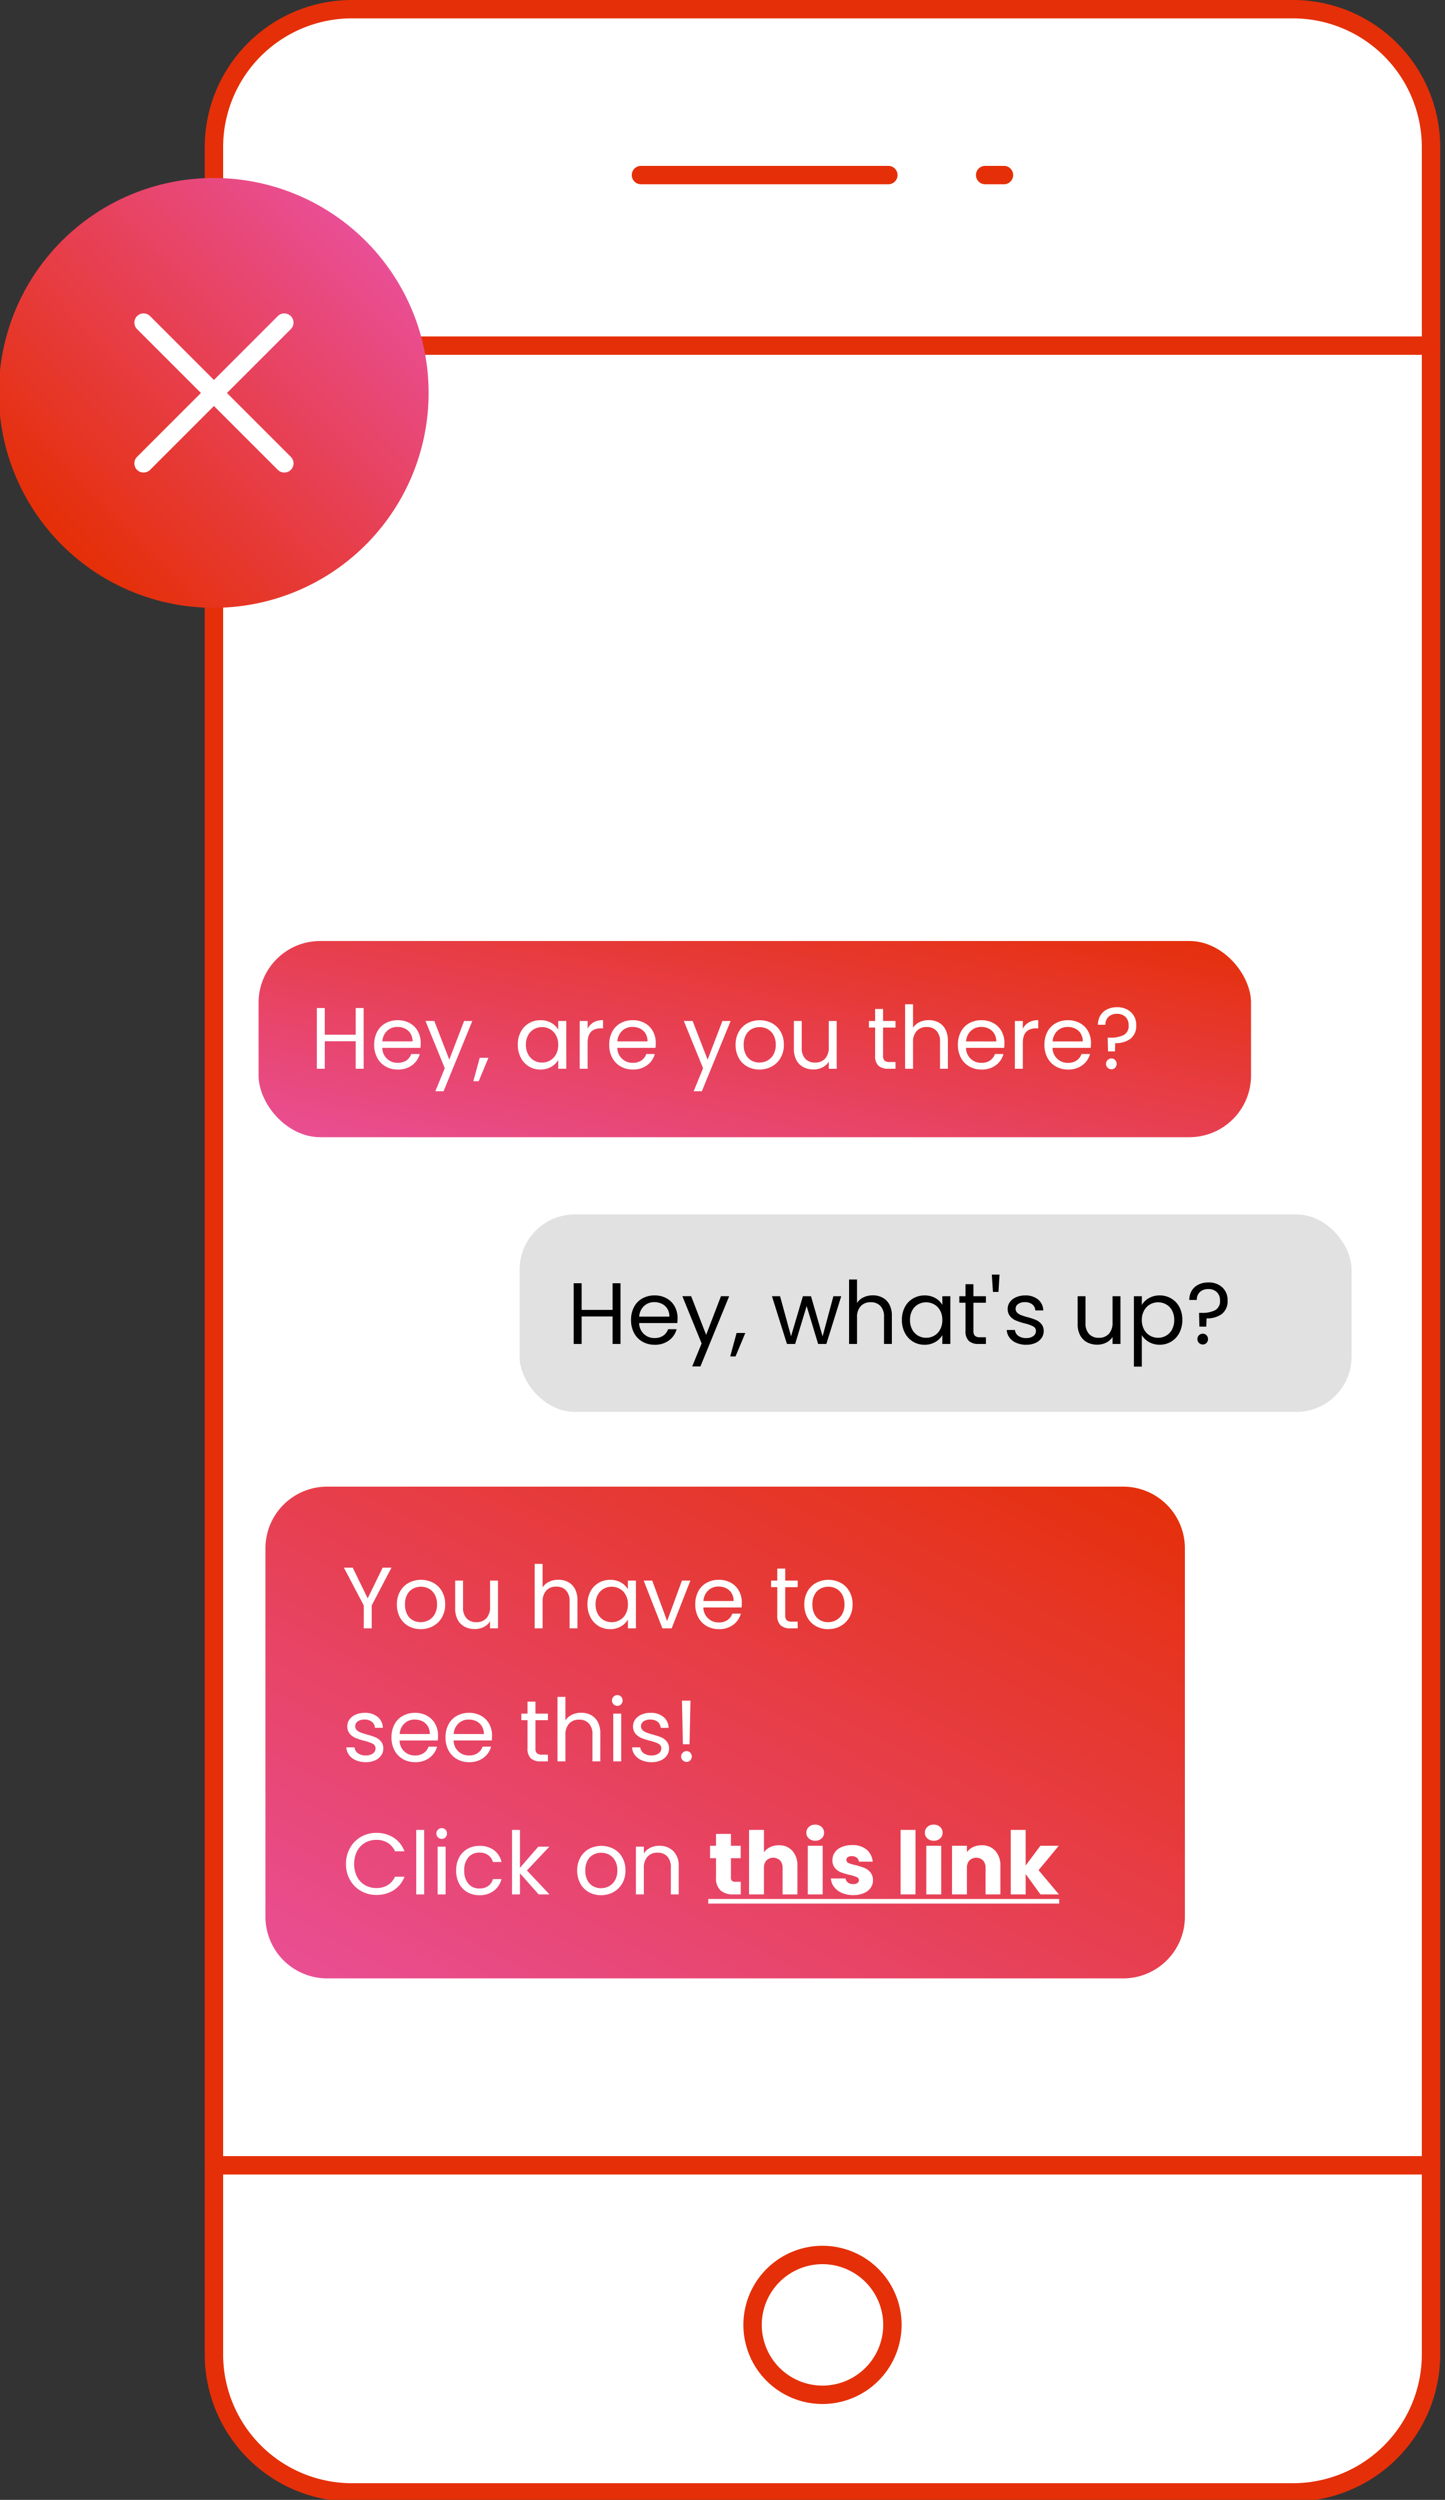
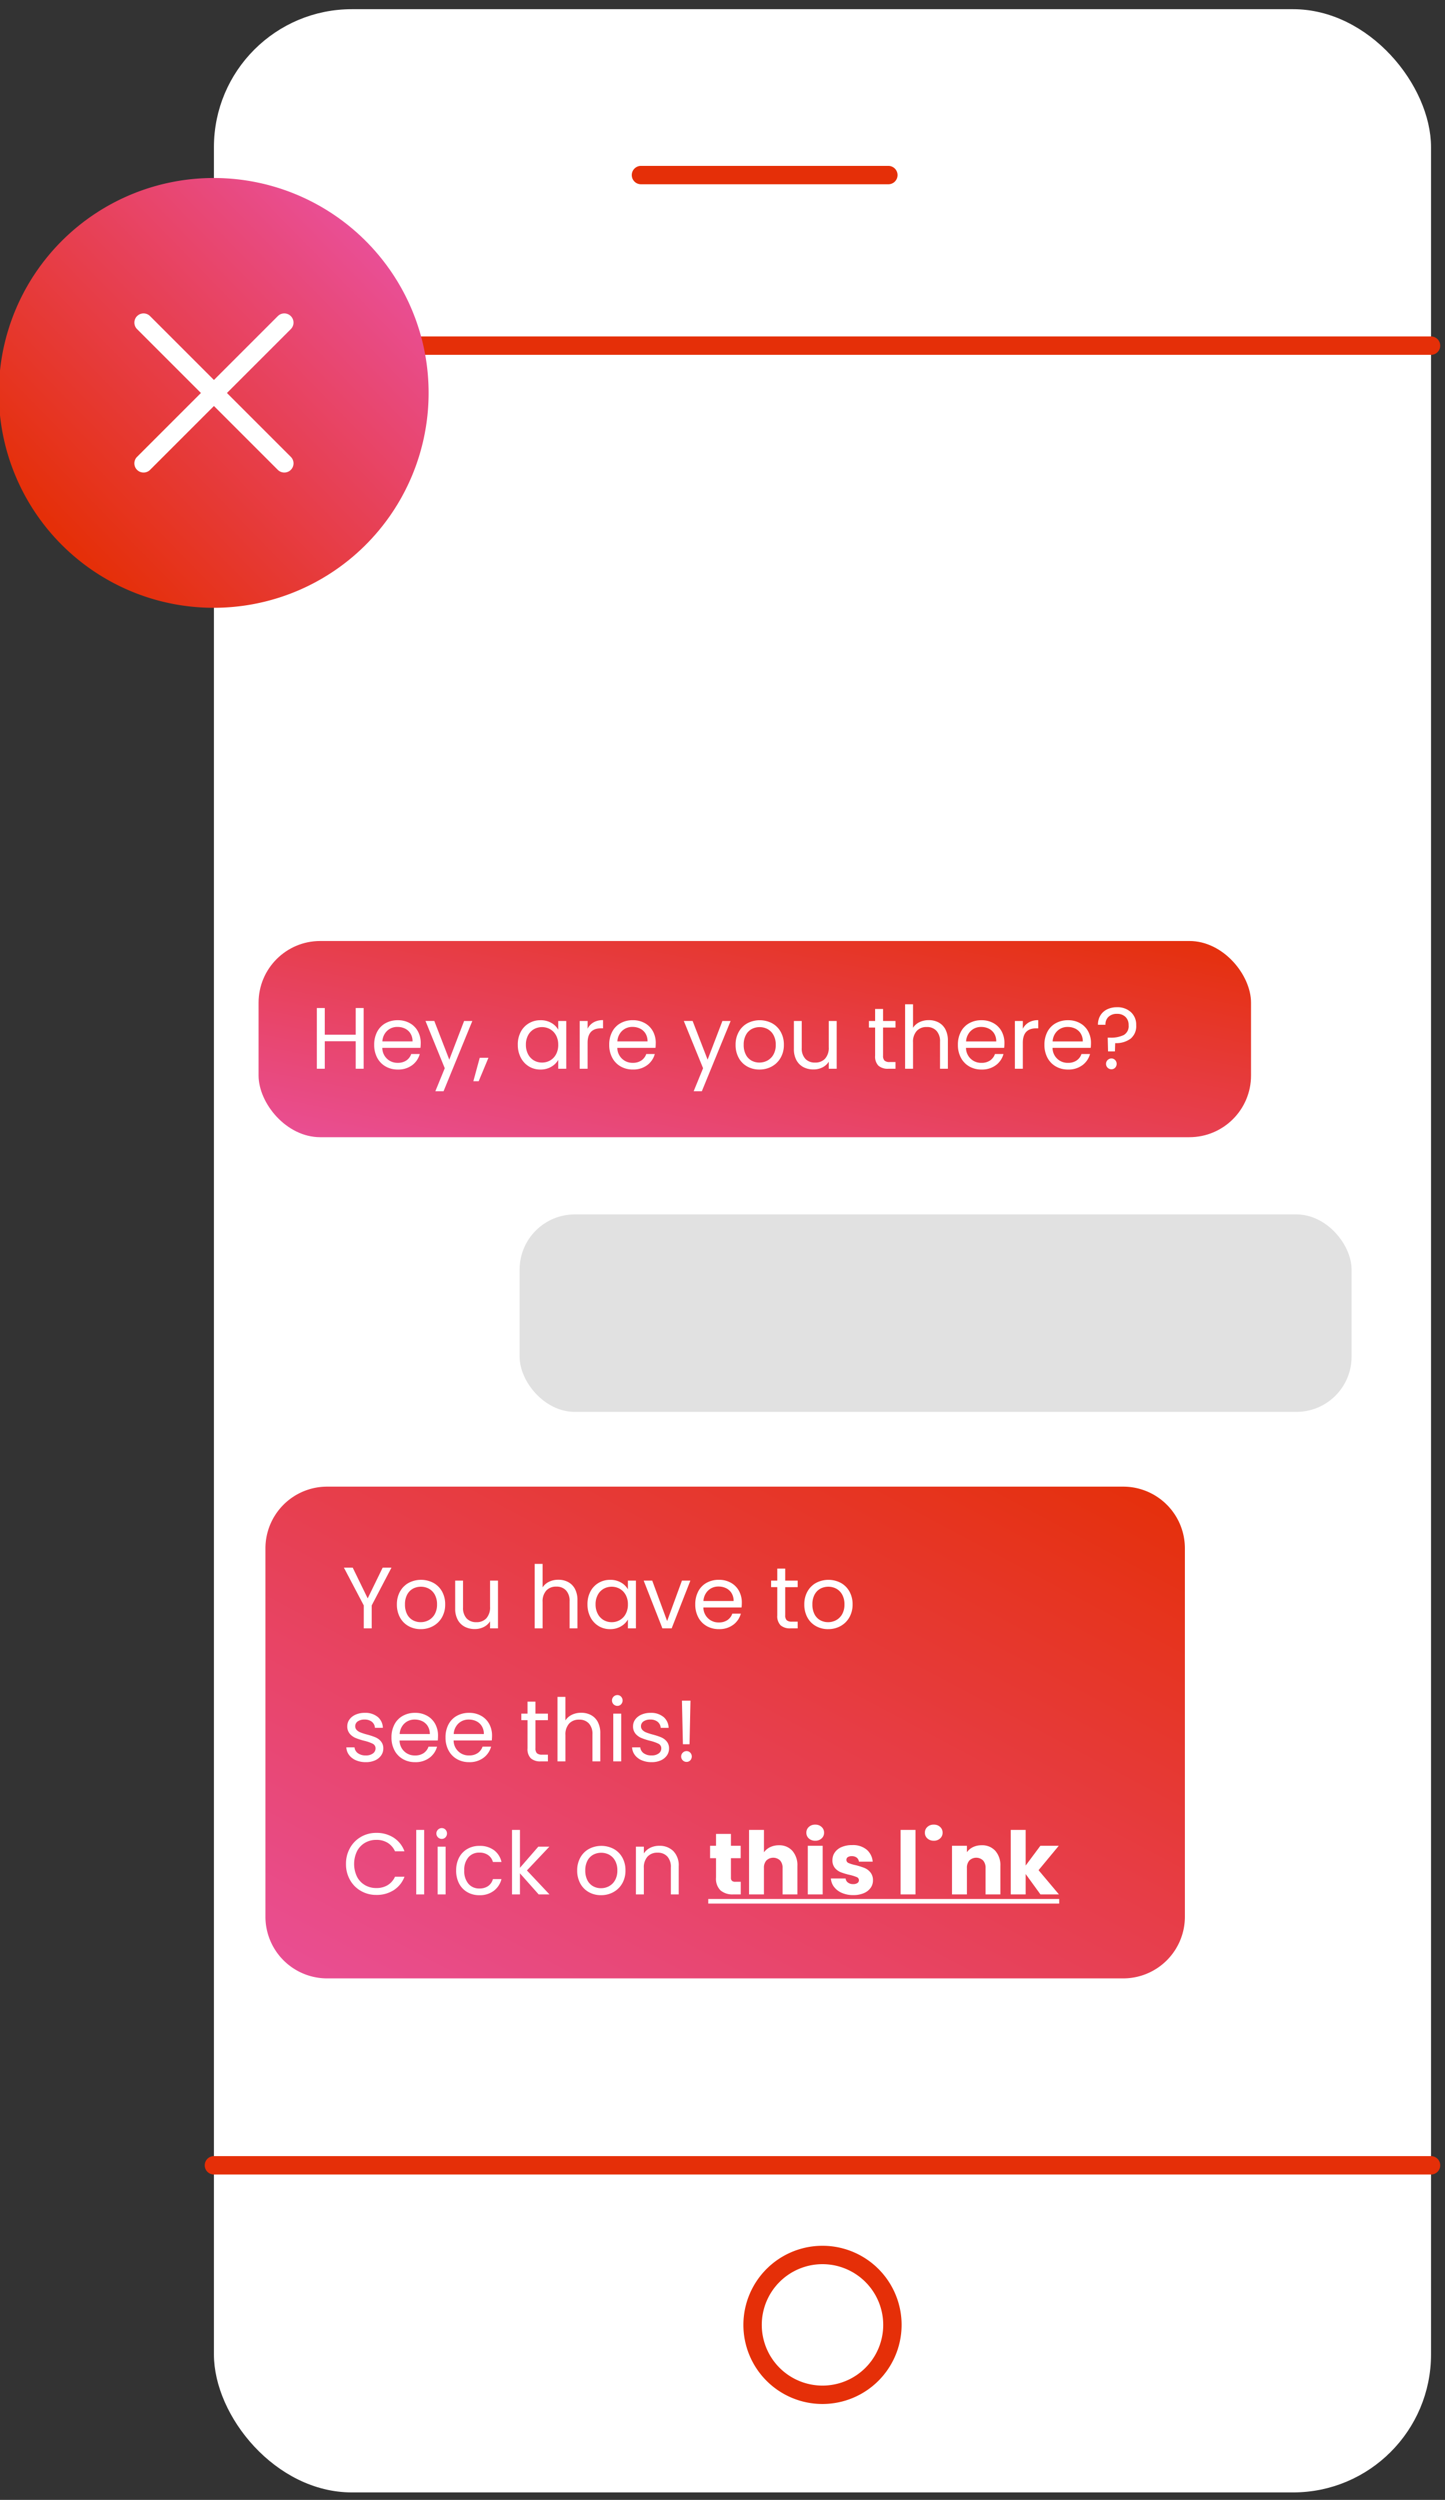
<svg xmlns="http://www.w3.org/2000/svg" xmlns:xlink="http://www.w3.org/1999/xlink" width="315.043" height="545" viewBox="0 0 315.043 545">
  <rect x="0" y="0" width="315.043" height="545" fill="#333333" stroke="none" />
  <defs>
    <linearGradient id="linear-gradient" x1="1" x2="0" y2="1" gradientUnits="objectBoundingBox">
      <stop offset="0" stop-color="#e52f08" />
      <stop offset="1" stop-color="#e94f96" />
    </linearGradient>
    <linearGradient id="linear-gradient-3" x1="0.162" y1="0.151" x2="0.861" y2="0.851" xlink:href="#linear-gradient" />
    <clipPath id="clip-Tab4_1_en">
      <rect width="315.043" height="545" />
    </clipPath>
  </defs>
  <g id="Tab4_1_en" clip-path="url(#clip-Tab4_1_en)">
    <g id="Warstwa_1" data-name="Warstwa 1" transform="translate(-93.095 -1268.426)">
      <g id="Group_7869" data-name="Group 7869">
        <g id="Rectangle_611-2" data-name="Rectangle 611-2">
          <rect id="Rectangle_19" data-name="Rectangle 19" width="265.354" height="541.37" rx="30.076" transform="translate(139.737 1270.429)" fill="#fff" />
-           <path id="Path_1892" data-name="Path 1892" d="M375.014,1813.8h-205.2a32.118,32.118,0,0,1-32.081-32.082V1300.505a32.118,32.118,0,0,1,32.081-32.082h205.2a32.118,32.118,0,0,1,32.081,32.082v481.217A32.118,32.118,0,0,1,375.014,1813.8Zm-205.2-541.37a28.1,28.1,0,0,0-28.071,28.071v481.217a28.1,28.1,0,0,0,28.071,28.071h205.2a28.1,28.1,0,0,0,28.071-28.071V1300.505a28.1,28.1,0,0,0-28.071-28.071Z" fill="#e52f08" />
        </g>
        <g id="Line_123-2" data-name="Line 123-2">
          <path id="Path_1893" data-name="Path 1893" d="M405.09,1345.787H139.737a2.005,2.005,0,0,1,0-4.01H405.09a2.005,2.005,0,0,1,0,4.01Z" fill="#e52f08" />
        </g>
        <g id="Line_124-2" data-name="Line 124-2">
          <path id="Path_1894" data-name="Path 1894" d="M405.09,1742.49H139.737a2.005,2.005,0,0,1,0-4.01H405.09a2.005,2.005,0,1,1,0,4.01Z" fill="#e52f08" />
        </g>
        <g id="Group_6548-2" data-name="Group 6548-2">
          <g id="Line_125-2" data-name="Line 125-2">
            <path id="Path_1895" data-name="Path 1895" d="M286.775,1308.6H232.843a2.005,2.005,0,1,1,0-4.01h53.932a2.005,2.005,0,0,1,0,4.01Z" fill="#e52f08" />
          </g>
          <g id="Line_126-2" data-name="Line 126-2">
-             <path id="Path_1896" data-name="Path 1896" d="M311.982,1308.6h-4.1a2.005,2.005,0,1,1,0-4.01h4.1a2.005,2.005,0,0,1,0,4.01Z" fill="#e52f08" />
-           </g>
+             </g>
        </g>
        <g id="Ellipse_2103-2" data-name="Ellipse 2103-2">
          <path id="Path_1897" data-name="Path 1897" d="M272.418,1792.521a17.247,17.247,0,1,1,17.248-17.247A17.266,17.266,0,0,1,272.418,1792.521Zm0-30.485a13.237,13.237,0,1,0,13.238,13.238A13.253,13.253,0,0,0,272.418,1762.036Z" fill="#e52f08" />
        </g>
        <g id="Group_7738" data-name="Group 7738">
          <rect id="Rectangle_915" data-name="Rectangle 915" width="216.378" height="42.776" rx="13.45" transform="translate(149.471 1473.572)" fill="url(#linear-gradient)" />
          <path id="Path_4402" data-name="Path 4402" d="M11.666,6.757V20H9.937V14H3.192v6H1.463V6.757H3.192v5.814H9.937V6.757Zm12.445,7.638a10.175,10.175,0,0,1-.057,1.045H15.732a3.273,3.273,0,0,0,3.382,3.268,3.2,3.2,0,0,0,1.872-.523,2.766,2.766,0,0,0,1.055-1.4H23.9A4.476,4.476,0,0,1,22.23,19.23a5.046,5.046,0,0,1-3.116.941,5.263,5.263,0,0,1-2.651-.665,4.707,4.707,0,0,1-1.833-1.891,5.863,5.863,0,0,1-.665-2.84,5.947,5.947,0,0,1,.646-2.831,4.535,4.535,0,0,1,1.814-1.872,5.4,5.4,0,0,1,2.689-.656,5.225,5.225,0,0,1,2.622.646,4.473,4.473,0,0,1,1.757,1.776A5.243,5.243,0,0,1,24.111,14.395Zm-1.786-.361a3.189,3.189,0,0,0-.437-1.7A2.842,2.842,0,0,0,20.7,11.25a3.7,3.7,0,0,0-1.663-.371,3.2,3.2,0,0,0-2.233.836,3.406,3.406,0,0,0-1.055,2.318ZM35.359,9.588,29.089,24.9H27.3l2.052-5.016-4.2-10.3h1.919l3.268,8.436,3.23-8.436Zm3.515,8.018-2.128,5.111H35.587l1.387-5.111Zm6.4-2.85a5.848,5.848,0,0,1,.646-2.8A4.687,4.687,0,0,1,47.7,10.082a4.873,4.873,0,0,1,2.517-.665,4.62,4.62,0,0,1,2.375.589,3.925,3.925,0,0,1,1.5,1.482v-1.9h1.748V20H54.093V18.062a4.073,4.073,0,0,1-1.529,1.51,4.575,4.575,0,0,1-2.366.6,4.72,4.72,0,0,1-2.508-.684,4.8,4.8,0,0,1-1.767-1.919A5.976,5.976,0,0,1,45.277,14.756Zm8.816.019a4.233,4.233,0,0,0-.475-2.052,3.354,3.354,0,0,0-1.283-1.34,3.637,3.637,0,0,0-3.543-.009,3.308,3.308,0,0,0-1.273,1.33,4.233,4.233,0,0,0-.475,2.052,4.331,4.331,0,0,0,.475,2.081,3.36,3.36,0,0,0,1.273,1.349,3.443,3.443,0,0,0,1.767.465,3.494,3.494,0,0,0,1.777-.465,3.34,3.34,0,0,0,1.283-1.349A4.289,4.289,0,0,0,54.093,14.775Zm6.4-3.5a3.317,3.317,0,0,1,1.3-1.387A4.023,4.023,0,0,1,63.859,9.4v1.786H63.4q-2.907,0-2.907,3.154V20H58.767V9.588H60.5Zm14.858,3.116A10.175,10.175,0,0,1,75.3,15.44H66.975a3.273,3.273,0,0,0,3.382,3.268,3.2,3.2,0,0,0,1.871-.523,2.766,2.766,0,0,0,1.054-1.4h1.862a4.476,4.476,0,0,1-1.672,2.441,5.046,5.046,0,0,1-3.116.941,5.263,5.263,0,0,1-2.651-.665,4.707,4.707,0,0,1-1.833-1.891,5.863,5.863,0,0,1-.665-2.84,5.947,5.947,0,0,1,.646-2.831,4.535,4.535,0,0,1,1.815-1.872,5.4,5.4,0,0,1,2.688-.656,5.225,5.225,0,0,1,2.622.646,4.473,4.473,0,0,1,1.757,1.776A5.243,5.243,0,0,1,75.354,14.395Zm-1.786-.361a3.189,3.189,0,0,0-.437-1.7,2.842,2.842,0,0,0-1.187-1.083,3.7,3.7,0,0,0-1.662-.371,3.2,3.2,0,0,0-2.232.836,3.406,3.406,0,0,0-1.055,2.318ZM91.675,9.588,85.4,24.9H83.619l2.052-5.016-4.2-10.3h1.919l3.268,8.436,3.23-8.436Zm6.27,10.583a5.331,5.331,0,0,1-2.65-.665,4.734,4.734,0,0,1-1.862-1.891,5.8,5.8,0,0,1-.674-2.84,5.629,5.629,0,0,1,.693-2.821,4.779,4.779,0,0,1,1.891-1.881,5.8,5.8,0,0,1,5.358,0,4.8,4.8,0,0,1,1.89,1.872,5.615,5.615,0,0,1,.694,2.831,5.548,5.548,0,0,1-.713,2.84,4.938,4.938,0,0,1-1.928,1.891A5.53,5.53,0,0,1,97.945,20.171Zm0-1.52a3.651,3.651,0,0,0,1.748-.437,3.325,3.325,0,0,0,1.321-1.311,4.2,4.2,0,0,0,.5-2.128,4.264,4.264,0,0,0-.494-2.128,3.235,3.235,0,0,0-1.292-1.3,3.729,3.729,0,0,0-3.467,0A3.134,3.134,0,0,0,95,12.647a4.4,4.4,0,0,0-.475,2.128,4.522,4.522,0,0,0,.465,2.147,3.094,3.094,0,0,0,1.244,1.3A3.5,3.5,0,0,0,97.945,18.651ZM114.8,9.588V20h-1.729V18.461a3.366,3.366,0,0,1-1.378,1.244,4.255,4.255,0,0,1-1.948.447,4.668,4.668,0,0,1-2.185-.5,3.66,3.66,0,0,1-1.53-1.51,4.973,4.973,0,0,1-.561-2.451v-6.1h1.71v5.871a3.319,3.319,0,0,0,.779,2.365,2.783,2.783,0,0,0,2.128.826,2.843,2.843,0,0,0,2.185-.855,3.52,3.52,0,0,0,.8-2.489V9.588Zm10.108,1.425V17.15a1.46,1.46,0,0,0,.323,1.073,1.592,1.592,0,0,0,1.121.314h1.273V20h-1.558a3.1,3.1,0,0,1-2.166-.665,2.854,2.854,0,0,1-.722-2.185V11.013h-1.349V9.588h1.349V6.966h1.729V9.588h2.717v1.425ZM134.881,9.4a4.473,4.473,0,0,1,2.128.5,3.576,3.576,0,0,1,1.492,1.511,5.116,5.116,0,0,1,.542,2.451V20h-1.71V14.11a3.348,3.348,0,0,0-.779-2.385,2.783,2.783,0,0,0-2.128-.826,2.85,2.85,0,0,0-2.176.855,3.493,3.493,0,0,0-.807,2.489V20h-1.729V5.94h1.729v5.13a3.406,3.406,0,0,1,1.415-1.235A4.583,4.583,0,0,1,134.881,9.4Zm16.492,5a10.177,10.177,0,0,1-.057,1.045h-8.322a3.273,3.273,0,0,0,3.382,3.268,3.2,3.2,0,0,0,1.871-.523,2.766,2.766,0,0,0,1.055-1.4h1.862a4.476,4.476,0,0,1-1.672,2.441,5.046,5.046,0,0,1-3.116.941,5.263,5.263,0,0,1-2.65-.665,4.707,4.707,0,0,1-1.834-1.891,5.863,5.863,0,0,1-.665-2.84,5.947,5.947,0,0,1,.646-2.831,4.535,4.535,0,0,1,1.814-1.872,5.4,5.4,0,0,1,2.689-.656,5.225,5.225,0,0,1,2.622.646,4.473,4.473,0,0,1,1.758,1.776A5.243,5.243,0,0,1,151.373,14.395Zm-1.786-.361a3.189,3.189,0,0,0-.437-1.7,2.842,2.842,0,0,0-1.187-1.083,3.7,3.7,0,0,0-1.663-.371,3.2,3.2,0,0,0-2.232.836,3.406,3.406,0,0,0-1.055,2.318Zm5.795-2.755a3.317,3.317,0,0,1,1.3-1.387,4.023,4.023,0,0,1,2.061-.494v1.786h-.456q-2.907,0-2.907,3.154V20h-1.729V9.588h1.729Zm14.858,3.116a10.177,10.177,0,0,1-.057,1.045h-8.322a3.273,3.273,0,0,0,3.382,3.268,3.2,3.2,0,0,0,1.871-.523,2.766,2.766,0,0,0,1.055-1.4h1.862a4.476,4.476,0,0,1-1.672,2.441,5.046,5.046,0,0,1-3.116.941,5.263,5.263,0,0,1-2.65-.665,4.707,4.707,0,0,1-1.834-1.891,5.863,5.863,0,0,1-.665-2.84,5.947,5.947,0,0,1,.646-2.831,4.535,4.535,0,0,1,1.814-1.872,5.4,5.4,0,0,1,2.689-.656,5.225,5.225,0,0,1,2.622.646,4.473,4.473,0,0,1,1.758,1.776A5.243,5.243,0,0,1,170.24,14.395Zm-1.786-.361a3.189,3.189,0,0,0-.437-1.7,2.842,2.842,0,0,0-1.187-1.083,3.7,3.7,0,0,0-1.663-.371,3.2,3.2,0,0,0-2.232.836,3.406,3.406,0,0,0-1.055,2.318ZM175.9,6.586a4.319,4.319,0,0,1,3.04,1.064A3.681,3.681,0,0,1,180.1,10.5a3.508,3.508,0,0,1-1.235,2.955,5.314,5.314,0,0,1-3.344.959l-.057,1.805h-1.5l-.076-3h.551a6.3,6.3,0,0,0,2.945-.57,2.211,2.211,0,0,0,1.064-2.147,2.4,2.4,0,0,0-.684-1.805,2.531,2.531,0,0,0-1.843-.665,2.591,2.591,0,0,0-1.852.637,2.275,2.275,0,0,0-.674,1.739H171.76a3.853,3.853,0,0,1,.513-2,3.462,3.462,0,0,1,1.453-1.34A4.763,4.763,0,0,1,175.9,6.586Zm-1.2,13.528a1.178,1.178,0,1,1,0-2.356,1.084,1.084,0,0,1,.808.342,1.217,1.217,0,0,1,0,1.672A1.084,1.084,0,0,1,174.705,20.114Z" transform="translate(160.712 1481.426)" fill="#fff" />
        </g>
        <g id="Group_7740" data-name="Group 7740" transform="translate(0 -1.792)">
          <g id="Rectangle_916" data-name="Rectangle 916" transform="translate(206.382 1534.972)">
            <rect id="Rectangle_21" data-name="Rectangle 21" width="181.388" height="43.051" rx="12.03" fill="#e1e1e1" />
          </g>
-           <path id="Path_4401" data-name="Path 4401" d="M11.666,6.757V20H9.937V14H3.192v6H1.463V6.757H3.192v5.814H9.937V6.757Zm12.445,7.638a10.175,10.175,0,0,1-.057,1.045H15.732a3.273,3.273,0,0,0,3.382,3.268,3.2,3.2,0,0,0,1.872-.523,2.766,2.766,0,0,0,1.055-1.4H23.9A4.476,4.476,0,0,1,22.23,19.23a5.046,5.046,0,0,1-3.116.941,5.263,5.263,0,0,1-2.651-.665,4.707,4.707,0,0,1-1.833-1.891,5.863,5.863,0,0,1-.665-2.84,5.947,5.947,0,0,1,.646-2.831,4.535,4.535,0,0,1,1.814-1.872,5.4,5.4,0,0,1,2.689-.656,5.225,5.225,0,0,1,2.622.646,4.473,4.473,0,0,1,1.757,1.776A5.243,5.243,0,0,1,24.111,14.395Zm-1.786-.361a3.189,3.189,0,0,0-.437-1.7A2.842,2.842,0,0,0,20.7,11.25a3.7,3.7,0,0,0-1.663-.371,3.2,3.2,0,0,0-2.233.836,3.406,3.406,0,0,0-1.055,2.318ZM35.359,9.588,29.089,24.9H27.3l2.052-5.016-4.2-10.3h1.919l3.268,8.436,3.23-8.436Zm3.515,8.018-2.128,5.111H35.587l1.387-5.111ZM59.793,9.588,56.544,20H54.758L52.25,11.735,49.742,20H47.956L44.688,9.588h1.767l2.394,8.74,2.584-8.74H53.2l2.527,8.759,2.356-8.759Zm6.878-.19a4.473,4.473,0,0,1,2.128.5,3.576,3.576,0,0,1,1.491,1.511,5.116,5.116,0,0,1,.542,2.451V20h-1.71V14.11a3.348,3.348,0,0,0-.779-2.385,2.783,2.783,0,0,0-2.128-.826,2.85,2.85,0,0,0-2.175.855,3.493,3.493,0,0,0-.808,2.489V20H61.5V5.94h1.729v5.13a3.406,3.406,0,0,1,1.415-1.235A4.583,4.583,0,0,1,66.671,9.4Zm6.346,5.358a5.849,5.849,0,0,1,.646-2.8,4.687,4.687,0,0,1,1.777-1.872,4.873,4.873,0,0,1,2.518-.665,4.62,4.62,0,0,1,2.375.589,3.925,3.925,0,0,1,1.5,1.482v-1.9h1.748V20H81.833V18.062a4.073,4.073,0,0,1-1.53,1.51,4.575,4.575,0,0,1-2.366.6,4.72,4.72,0,0,1-2.508-.684,4.8,4.8,0,0,1-1.767-1.919A5.976,5.976,0,0,1,73.017,14.756Zm8.816.019a4.233,4.233,0,0,0-.475-2.052,3.354,3.354,0,0,0-1.282-1.34,3.637,3.637,0,0,0-3.544-.009,3.308,3.308,0,0,0-1.273,1.33,4.233,4.233,0,0,0-.475,2.052,4.331,4.331,0,0,0,.475,2.081,3.36,3.36,0,0,0,1.273,1.349,3.443,3.443,0,0,0,1.767.465,3.494,3.494,0,0,0,1.777-.465,3.34,3.34,0,0,0,1.282-1.349A4.289,4.289,0,0,0,81.833,14.775Zm6.783-3.762V17.15a1.46,1.46,0,0,0,.323,1.073,1.592,1.592,0,0,0,1.121.314h1.273V20H89.775a3.1,3.1,0,0,1-2.166-.665,2.854,2.854,0,0,1-.722-2.185V11.013H85.538V9.588h1.349V6.966h1.729V9.588h2.717v1.425ZM94.3,4.876l-.228,3.781h-1.2l-.247-3.781Zm5.833,15.3a5.386,5.386,0,0,1-2.147-.408,3.622,3.622,0,0,1-1.5-1.14,3.034,3.034,0,0,1-.608-1.681H97.66a1.753,1.753,0,0,0,.731,1.273,2.784,2.784,0,0,0,1.719.494,2.5,2.5,0,0,0,1.558-.437,1.335,1.335,0,0,0,.57-1.1,1.087,1.087,0,0,0-.608-1.017A8.524,8.524,0,0,0,99.75,15.5a13.824,13.824,0,0,1-1.89-.618,3.354,3.354,0,0,1-1.254-.931,2.43,2.43,0,0,1-.522-1.625,2.462,2.462,0,0,1,.475-1.463,3.22,3.22,0,0,1,1.349-1.054,4.854,4.854,0,0,1,1.995-.39,4.26,4.26,0,0,1,2.793.874,3.149,3.149,0,0,1,1.14,2.394h-1.729a1.787,1.787,0,0,0-.656-1.311,2.444,2.444,0,0,0-1.605-.494,2.477,2.477,0,0,0-1.482.4,1.233,1.233,0,0,0-.551,1.045,1.145,1.145,0,0,0,.332.845,2.429,2.429,0,0,0,.836.532,14.4,14.4,0,0,0,1.4.446,15.042,15.042,0,0,1,1.824.6,3.19,3.19,0,0,1,1.206.884,2.362,2.362,0,0,1,.522,1.539,2.635,2.635,0,0,1-.475,1.539,3.168,3.168,0,0,1-1.34,1.073A4.788,4.788,0,0,1,100.13,20.171ZM120.669,9.588V20H118.94V18.461a3.366,3.366,0,0,1-1.378,1.244,4.255,4.255,0,0,1-1.948.447,4.668,4.668,0,0,1-2.185-.5,3.66,3.66,0,0,1-1.53-1.51,4.973,4.973,0,0,1-.561-2.451v-6.1h1.71v5.871a3.319,3.319,0,0,0,.779,2.365,2.783,2.783,0,0,0,2.128.826,2.843,2.843,0,0,0,2.185-.855,3.52,3.52,0,0,0,.8-2.489V9.588Zm4.655,1.919a4.123,4.123,0,0,1,1.529-1.491,4.576,4.576,0,0,1,2.366-.6,4.873,4.873,0,0,1,2.518.665,4.687,4.687,0,0,1,1.776,1.872,5.849,5.849,0,0,1,.646,2.8,5.976,5.976,0,0,1-.646,2.812,4.737,4.737,0,0,1-4.294,2.6,4.538,4.538,0,0,1-2.347-.6,4.28,4.28,0,0,1-1.549-1.492V24.94H123.6V9.588h1.729Zm7.068,3.249a4.233,4.233,0,0,0-.475-2.052,3.289,3.289,0,0,0-1.283-1.33,3.55,3.55,0,0,0-1.777-.456,3.458,3.458,0,0,0-1.757.465,3.4,3.4,0,0,0-1.292,1.349,4.18,4.18,0,0,0-.484,2.042,4.22,4.22,0,0,0,.484,2.062,3.4,3.4,0,0,0,1.292,1.349,3.458,3.458,0,0,0,1.757.465,3.494,3.494,0,0,0,1.777-.465,3.34,3.34,0,0,0,1.283-1.349A4.331,4.331,0,0,0,132.392,14.756Zm7.429-8.17a4.319,4.319,0,0,1,3.04,1.064,3.681,3.681,0,0,1,1.159,2.85,3.508,3.508,0,0,1-1.235,2.955,5.314,5.314,0,0,1-3.344.959l-.057,1.805h-1.5l-.076-3h.551a6.3,6.3,0,0,0,2.945-.57,2.211,2.211,0,0,0,1.064-2.147,2.4,2.4,0,0,0-.684-1.805,2.531,2.531,0,0,0-1.843-.665,2.591,2.591,0,0,0-1.852.637,2.275,2.275,0,0,0-.674,1.739h-1.634a3.853,3.853,0,0,1,.513-2,3.462,3.462,0,0,1,1.453-1.34A4.763,4.763,0,0,1,139.821,6.586Zm-1.2,13.528a1.178,1.178,0,1,1,0-2.356,1.084,1.084,0,0,1,.808.342,1.217,1.217,0,0,1,0,1.672A1.084,1.084,0,0,1,138.624,20.114Z" transform="translate(216.712 1543.217)" />
        </g>
        <g id="Group_7739" data-name="Group 7739">
          <path id="Rectangle_915-2" data-name="Rectangle 915" d="M13.45,0H187.011a13.45,13.45,0,0,1,13.45,13.45V93.757a13.45,13.45,0,0,1-13.45,13.45H13.45A13.45,13.45,0,0,1,0,93.757V13.45A13.45,13.45,0,0,1,13.45,0Z" transform="translate(150.967 1592.528)" fill="url(#linear-gradient)" />
-           <path id="Path_4400" data-name="Path 4400" d="M10.735,6.757,6.422,15v5H4.693V15L.361,6.757H2.28l3.268,6.707L8.816,6.757ZM17.1,20.171a5.331,5.331,0,0,1-2.651-.665,4.734,4.734,0,0,1-1.862-1.891,5.8,5.8,0,0,1-.674-2.84,5.629,5.629,0,0,1,.693-2.821A4.779,4.779,0,0,1,14.5,10.072a5.8,5.8,0,0,1,5.358,0,4.8,4.8,0,0,1,1.891,1.872,5.615,5.615,0,0,1,.693,2.831,5.548,5.548,0,0,1-.712,2.84A4.938,4.938,0,0,1,19.8,19.506,5.53,5.53,0,0,1,17.1,20.171Zm0-1.52a3.651,3.651,0,0,0,1.748-.437,3.325,3.325,0,0,0,1.32-1.311,4.2,4.2,0,0,0,.5-2.128,4.264,4.264,0,0,0-.494-2.128,3.235,3.235,0,0,0-1.292-1.3,3.729,3.729,0,0,0-3.467,0,3.134,3.134,0,0,0-1.264,1.3,4.4,4.4,0,0,0-.475,2.128,4.522,4.522,0,0,0,.465,2.147,3.094,3.094,0,0,0,1.244,1.3A3.5,3.5,0,0,0,17.1,18.651ZM33.953,9.588V20H32.224V18.461a3.366,3.366,0,0,1-1.377,1.244,4.255,4.255,0,0,1-1.947.447,4.668,4.668,0,0,1-2.185-.5,3.66,3.66,0,0,1-1.53-1.51,4.973,4.973,0,0,1-.56-2.451v-6.1h1.71v5.871a3.319,3.319,0,0,0,.779,2.365,2.783,2.783,0,0,0,2.128.826,2.843,2.843,0,0,0,2.185-.855,3.52,3.52,0,0,0,.8-2.489V9.588ZM47.12,9.4a4.473,4.473,0,0,1,2.128.5,3.576,3.576,0,0,1,1.491,1.511,5.116,5.116,0,0,1,.542,2.451V20h-1.71V14.11a3.348,3.348,0,0,0-.779-2.385,2.783,2.783,0,0,0-2.128-.826,2.85,2.85,0,0,0-2.175.855,3.493,3.493,0,0,0-.807,2.489V20H41.952V5.94h1.729v5.13A3.406,3.406,0,0,1,45.1,9.835,4.583,4.583,0,0,1,47.12,9.4Zm6.346,5.358a5.848,5.848,0,0,1,.646-2.8,4.687,4.687,0,0,1,1.777-1.872,4.873,4.873,0,0,1,2.517-.665,4.62,4.62,0,0,1,2.375.589,3.925,3.925,0,0,1,1.5,1.482v-1.9H64.03V20H62.282V18.062a4.073,4.073,0,0,1-1.529,1.51,4.575,4.575,0,0,1-2.366.6,4.72,4.72,0,0,1-2.508-.684,4.8,4.8,0,0,1-1.767-1.919A5.976,5.976,0,0,1,53.466,14.756Zm8.816.019a4.233,4.233,0,0,0-.475-2.052,3.354,3.354,0,0,0-1.283-1.34,3.637,3.637,0,0,0-3.543-.009,3.308,3.308,0,0,0-1.273,1.33,4.233,4.233,0,0,0-.475,2.052,4.331,4.331,0,0,0,.475,2.081,3.36,3.36,0,0,0,1.273,1.349,3.443,3.443,0,0,0,1.767.465,3.494,3.494,0,0,0,1.777-.465,3.34,3.34,0,0,0,1.283-1.349A4.289,4.289,0,0,0,62.282,14.775Zm8.55,3.629,3.23-8.816H75.9L71.82,20H69.806L65.721,9.588h1.862Zm16.283-4.009a10.175,10.175,0,0,1-.057,1.045H78.736a3.273,3.273,0,0,0,3.382,3.268,3.2,3.2,0,0,0,1.871-.523,2.766,2.766,0,0,0,1.054-1.4h1.862a4.476,4.476,0,0,1-1.672,2.441,5.046,5.046,0,0,1-3.116.941,5.263,5.263,0,0,1-2.651-.665,4.707,4.707,0,0,1-1.833-1.891,5.863,5.863,0,0,1-.665-2.84,5.947,5.947,0,0,1,.646-2.831,4.535,4.535,0,0,1,1.814-1.872,5.4,5.4,0,0,1,2.689-.656,5.225,5.225,0,0,1,2.622.646A4.473,4.473,0,0,1,86.5,11.839,5.243,5.243,0,0,1,87.115,14.395Zm-1.786-.361a3.189,3.189,0,0,0-.437-1.7A2.842,2.842,0,0,0,83.7,11.25a3.7,3.7,0,0,0-1.662-.371,3.2,3.2,0,0,0-2.232.836,3.406,3.406,0,0,0-1.055,2.318Zm11.248-3.021V17.15a1.46,1.46,0,0,0,.323,1.073,1.592,1.592,0,0,0,1.121.314h1.273V20H97.736a3.1,3.1,0,0,1-2.166-.665,2.854,2.854,0,0,1-.722-2.185V11.013H93.5V9.588h1.349V6.966h1.729V9.588h2.717v1.425Zm9.348,9.158a5.331,5.331,0,0,1-2.65-.665,4.734,4.734,0,0,1-1.862-1.891,5.8,5.8,0,0,1-.674-2.84,5.629,5.629,0,0,1,.693-2.821,4.779,4.779,0,0,1,1.891-1.881,5.8,5.8,0,0,1,5.358,0,4.8,4.8,0,0,1,1.89,1.872,5.615,5.615,0,0,1,.694,2.831,5.548,5.548,0,0,1-.713,2.84,4.938,4.938,0,0,1-1.928,1.891A5.53,5.53,0,0,1,105.925,20.171Zm0-1.52a3.651,3.651,0,0,0,1.748-.437,3.325,3.325,0,0,0,1.321-1.311,4.2,4.2,0,0,0,.5-2.128A4.264,4.264,0,0,0,109,12.647a3.235,3.235,0,0,0-1.292-1.3,3.729,3.729,0,0,0-3.467,0,3.134,3.134,0,0,0-1.264,1.3,4.4,4.4,0,0,0-.475,2.128,4.522,4.522,0,0,0,.465,2.147,3.094,3.094,0,0,0,1.244,1.3A3.5,3.5,0,0,0,105.925,18.651ZM5.149,49.171A5.386,5.386,0,0,1,3,48.763a3.622,3.622,0,0,1-1.5-1.14,3.034,3.034,0,0,1-.608-1.682H2.679a1.753,1.753,0,0,0,.732,1.273,2.784,2.784,0,0,0,1.719.494,2.5,2.5,0,0,0,1.558-.437,1.335,1.335,0,0,0,.57-1.1,1.087,1.087,0,0,0-.608-1.016A8.524,8.524,0,0,0,4.769,44.5a13.825,13.825,0,0,1-1.891-.618,3.354,3.354,0,0,1-1.254-.931A2.43,2.43,0,0,1,1.1,41.324a2.462,2.462,0,0,1,.475-1.463,3.22,3.22,0,0,1,1.349-1.055,4.854,4.854,0,0,1,1.995-.389,4.26,4.26,0,0,1,2.793.874,3.149,3.149,0,0,1,1.14,2.394H7.125a1.787,1.787,0,0,0-.655-1.311,2.444,2.444,0,0,0-1.606-.494,2.477,2.477,0,0,0-1.482.4,1.233,1.233,0,0,0-.551,1.045,1.145,1.145,0,0,0,.332.845A2.429,2.429,0,0,0,4,42.7a14.4,14.4,0,0,0,1.4.446,15.042,15.042,0,0,1,1.824.6,3.19,3.19,0,0,1,1.207.884,2.362,2.362,0,0,1,.523,1.539,2.635,2.635,0,0,1-.475,1.539,3.168,3.168,0,0,1-1.339,1.074A4.788,4.788,0,0,1,5.149,49.171ZM20.881,43.4a10.175,10.175,0,0,1-.057,1.045H12.5a3.273,3.273,0,0,0,3.382,3.268,3.2,3.2,0,0,0,1.872-.522,2.766,2.766,0,0,0,1.054-1.4h1.862A4.476,4.476,0,0,1,19,48.23a5.046,5.046,0,0,1-3.116.941,5.263,5.263,0,0,1-2.65-.665,4.707,4.707,0,0,1-1.833-1.89,5.863,5.863,0,0,1-.665-2.84,5.947,5.947,0,0,1,.646-2.831A4.535,4.535,0,0,1,13.2,39.072a5.4,5.4,0,0,1,2.688-.655,5.225,5.225,0,0,1,2.622.646,4.473,4.473,0,0,1,1.757,1.777A5.243,5.243,0,0,1,20.881,43.4Zm-1.786-.361a3.189,3.189,0,0,0-.437-1.7A2.842,2.842,0,0,0,17.47,40.25a3.7,3.7,0,0,0-1.663-.371,3.2,3.2,0,0,0-2.232.836,3.406,3.406,0,0,0-1.054,2.318Zm13.566.361A10.175,10.175,0,0,1,32.6,44.44H24.282a3.273,3.273,0,0,0,3.382,3.268,3.2,3.2,0,0,0,1.872-.522,2.766,2.766,0,0,0,1.054-1.4h1.862A4.476,4.476,0,0,1,30.78,48.23a5.046,5.046,0,0,1-3.116.941,5.263,5.263,0,0,1-2.65-.665,4.707,4.707,0,0,1-1.833-1.89,5.863,5.863,0,0,1-.665-2.84,5.947,5.947,0,0,1,.646-2.831,4.535,4.535,0,0,1,1.815-1.872,5.4,5.4,0,0,1,2.688-.655,5.225,5.225,0,0,1,2.622.646,4.473,4.473,0,0,1,1.757,1.777A5.243,5.243,0,0,1,32.661,43.4Zm-1.786-.361a3.189,3.189,0,0,0-.437-1.7A2.842,2.842,0,0,0,29.25,40.25a3.7,3.7,0,0,0-1.663-.371,3.2,3.2,0,0,0-2.232.836A3.406,3.406,0,0,0,24.3,43.034Zm11.248-3.021V46.15a1.46,1.46,0,0,0,.323,1.073,1.592,1.592,0,0,0,1.121.313H44.84V49H43.282a3.1,3.1,0,0,1-2.166-.665,2.854,2.854,0,0,1-.722-2.185V40.013H39.045V38.588h1.349V35.966h1.729v2.622H44.84v1.425ZM52.1,38.4a4.473,4.473,0,0,1,2.128.5,3.576,3.576,0,0,1,1.491,1.511,5.116,5.116,0,0,1,.542,2.451V49h-1.71V43.11a3.348,3.348,0,0,0-.779-2.385,2.783,2.783,0,0,0-2.128-.826,2.85,2.85,0,0,0-2.175.855,3.493,3.493,0,0,0-.807,2.489V49H46.93V34.94h1.729v5.13a3.406,3.406,0,0,1,1.415-1.235A4.583,4.583,0,0,1,52.1,38.4Zm7.885-1.5a1.178,1.178,0,1,1,0-2.356,1.084,1.084,0,0,1,.808.342,1.217,1.217,0,0,1,0,1.672A1.084,1.084,0,0,1,59.983,36.9Zm.836,1.691V49H59.09V38.588ZM67.45,49.171a5.386,5.386,0,0,1-2.147-.409,3.622,3.622,0,0,1-1.5-1.14,3.034,3.034,0,0,1-.608-1.682H64.98a1.753,1.753,0,0,0,.731,1.273,2.784,2.784,0,0,0,1.719.494,2.5,2.5,0,0,0,1.558-.437,1.335,1.335,0,0,0,.57-1.1,1.087,1.087,0,0,0-.608-1.016A8.524,8.524,0,0,0,67.07,44.5a13.825,13.825,0,0,1-1.89-.618,3.354,3.354,0,0,1-1.254-.931,2.43,2.43,0,0,1-.522-1.625,2.462,2.462,0,0,1,.475-1.463,3.22,3.22,0,0,1,1.349-1.055,4.854,4.854,0,0,1,1.995-.389,4.26,4.26,0,0,1,2.793.874,3.149,3.149,0,0,1,1.14,2.394H69.426a1.787,1.787,0,0,0-.656-1.311,2.444,2.444,0,0,0-1.605-.494,2.476,2.476,0,0,0-1.482.4,1.233,1.233,0,0,0-.551,1.045,1.145,1.145,0,0,0,.332.845,2.429,2.429,0,0,0,.836.532,14.4,14.4,0,0,0,1.4.446,15.042,15.042,0,0,1,1.824.6,3.19,3.19,0,0,1,1.206.884,2.362,2.362,0,0,1,.522,1.539,2.635,2.635,0,0,1-.475,1.539,3.168,3.168,0,0,1-1.34,1.074A4.788,4.788,0,0,1,67.45,49.171Zm8.474-13.414-.209,9.5H74.271l-.209-9.5Zm-.855,13.357a1.178,1.178,0,1,1,0-2.356,1.084,1.084,0,0,1,.808.342,1.217,1.217,0,0,1,0,1.672A1.084,1.084,0,0,1,75.069,49.114ZM.817,71.369a6.968,6.968,0,0,1,.874-3.487A6.349,6.349,0,0,1,4.076,65.46a6.575,6.575,0,0,1,3.354-.874,6.8,6.8,0,0,1,3.781,1.045A5.989,5.989,0,0,1,13.566,68.6H11.5a4.158,4.158,0,0,0-1.587-1.843,4.59,4.59,0,0,0-2.479-.646,4.829,4.829,0,0,0-2.489.646,4.517,4.517,0,0,0-1.729,1.834,6.45,6.45,0,0,0,0,5.548A4.517,4.517,0,0,0,4.94,75.967a4.829,4.829,0,0,0,2.489.646,4.643,4.643,0,0,0,2.479-.636A4.1,4.1,0,0,0,11.5,74.143h2.071a5.945,5.945,0,0,1-2.356,2.936,6.851,6.851,0,0,1-3.781,1.035,6.631,6.631,0,0,1-3.354-.865,6.3,6.3,0,0,1-2.385-2.4A6.916,6.916,0,0,1,.817,71.369ZM17.86,63.94V78H16.131V63.94ZM21.7,65.9a1.178,1.178,0,1,1,0-2.356,1.084,1.084,0,0,1,.807.342,1.217,1.217,0,0,1,0,1.672A1.084,1.084,0,0,1,21.7,65.9Zm.836,1.691V78H20.8V67.588Zm2.3,5.187a5.89,5.89,0,0,1,.646-2.822,4.648,4.648,0,0,1,1.8-1.871,5.159,5.159,0,0,1,2.631-.665,5.137,5.137,0,0,1,3.164.931,4.394,4.394,0,0,1,1.643,2.584H32.851a2.674,2.674,0,0,0-1.035-1.5,3.2,3.2,0,0,0-1.91-.551A3.063,3.063,0,0,0,27.512,69.9a4.164,4.164,0,0,0-.912,2.879,4.232,4.232,0,0,0,.912,2.907,3.05,3.05,0,0,0,2.394,1.026,3.234,3.234,0,0,0,1.9-.532,2.7,2.7,0,0,0,1.045-1.52h1.862a4.58,4.58,0,0,1-1.672,2.556,5.008,5.008,0,0,1-3.135.959,5.159,5.159,0,0,1-2.631-.665,4.633,4.633,0,0,1-1.8-1.881A5.989,5.989,0,0,1,24.833,72.775ZM42.826,78l-4.085-4.6V78H37.012V63.94h1.729v8.265l4.009-4.617h2.413l-4.9,5.187L45.182,78Zm13.585.171a5.331,5.331,0,0,1-2.651-.665,4.734,4.734,0,0,1-1.862-1.89,5.8,5.8,0,0,1-.674-2.84,5.629,5.629,0,0,1,.694-2.822,4.779,4.779,0,0,1,1.89-1.881,5.8,5.8,0,0,1,5.358,0,4.8,4.8,0,0,1,1.89,1.871,5.615,5.615,0,0,1,.694,2.831,5.548,5.548,0,0,1-.713,2.84,4.938,4.938,0,0,1-1.929,1.89A5.53,5.53,0,0,1,56.411,78.171Zm0-1.52a3.651,3.651,0,0,0,1.748-.437A3.325,3.325,0,0,0,59.479,74.9a4.2,4.2,0,0,0,.5-2.128,4.264,4.264,0,0,0-.494-2.128,3.235,3.235,0,0,0-1.292-1.3,3.729,3.729,0,0,0-3.467,0,3.134,3.134,0,0,0-1.264,1.3,4.4,4.4,0,0,0-.475,2.128,4.521,4.521,0,0,0,.465,2.147,3.094,3.094,0,0,0,1.244,1.3A3.5,3.5,0,0,0,56.411,76.651ZM69.1,67.4a4.22,4.22,0,0,1,3.078,1.149,4.424,4.424,0,0,1,1.178,3.315V78h-1.71V72.11a3.348,3.348,0,0,0-.779-2.384,2.783,2.783,0,0,0-2.128-.826,2.85,2.85,0,0,0-2.175.855,3.493,3.493,0,0,0-.808,2.489V78H64.03V67.588h1.729V69.07a3.433,3.433,0,0,1,1.4-1.235A4.332,4.332,0,0,1,69.1,67.4Zm17.784,7.847V78H85.234a4.046,4.046,0,0,1-2.755-.865,3.573,3.573,0,0,1-.988-2.821V70.1H80.2V67.4h1.292V64.814H84.74V67.4h2.128v2.7H84.74v4.256a.89.89,0,0,0,.228.684,1.113,1.113,0,0,0,.76.209Zm8.322-7.961a3.772,3.772,0,0,1,2.926,1.207,4.731,4.731,0,0,1,1.1,3.315V78h-3.23V72.243a2.327,2.327,0,0,0-.551-1.653,2.159,2.159,0,0,0-2.964,0,2.327,2.327,0,0,0-.551,1.653V78H88.692V63.94h3.249v4.883A3.473,3.473,0,0,1,93.29,67.7,4.311,4.311,0,0,1,95.209,67.284Zm7.923-.988a1.969,1.969,0,0,1-1.4-.5,1.632,1.632,0,0,1-.541-1.244,1.653,1.653,0,0,1,.541-1.264,1.969,1.969,0,0,1,1.4-.5,1.943,1.943,0,0,1,1.378.5,1.653,1.653,0,0,1,.542,1.264,1.632,1.632,0,0,1-.542,1.244A1.943,1.943,0,0,1,103.132,66.3Zm1.615,1.1V78H101.5V67.4Zm6.669,10.754a6.094,6.094,0,0,1-2.47-.475,4.218,4.218,0,0,1-1.71-1.3,3.423,3.423,0,0,1-.7-1.853h3.211a1.234,1.234,0,0,0,.513.893,1.815,1.815,0,0,0,1.121.342,1.6,1.6,0,0,0,.94-.238.727.727,0,0,0,.332-.618.712.712,0,0,0-.475-.674,9.6,9.6,0,0,0-1.539-.484,14.451,14.451,0,0,1-1.9-.561,3.283,3.283,0,0,1-1.311-.931,2.537,2.537,0,0,1-.551-1.72,2.92,2.92,0,0,1,.5-1.662,3.39,3.39,0,0,1,1.482-1.187,5.675,5.675,0,0,1,2.327-.437,4.666,4.666,0,0,1,3.145.988,3.844,3.844,0,0,1,1.321,2.622h-3a1.294,1.294,0,0,0-.484-.874,1.68,1.68,0,0,0-1.074-.323,1.484,1.484,0,0,0-.874.219.7.7,0,0,0-.3.6.731.731,0,0,0,.485.684,7.76,7.76,0,0,0,1.51.456,16.524,16.524,0,0,1,1.919.6,3.31,3.31,0,0,1,1.3.95,2.688,2.688,0,0,1,.58,1.757,2.79,2.79,0,0,1-.523,1.663,3.456,3.456,0,0,1-1.5,1.149A5.74,5.74,0,0,1,111.416,78.152ZM124.982,63.94V78h-3.249V63.94Zm3.99,2.356a1.969,1.969,0,0,1-1.4-.5,1.632,1.632,0,0,1-.541-1.244,1.653,1.653,0,0,1,.541-1.264,1.969,1.969,0,0,1,1.4-.5,1.943,1.943,0,0,1,1.378.5,1.653,1.653,0,0,1,.541,1.264,1.632,1.632,0,0,1-.541,1.244A1.943,1.943,0,0,1,128.972,66.3Zm1.615,1.1V78h-3.249V67.4Zm8.816-.114a3.847,3.847,0,0,1,2.973,1.207,4.706,4.706,0,0,1,1.112,3.315V78h-3.23V72.243a2.327,2.327,0,0,0-.551-1.653,2.159,2.159,0,0,0-2.964,0,2.327,2.327,0,0,0-.551,1.653V78h-3.249V67.4h3.249V68.8a3.428,3.428,0,0,1,1.33-1.112A4.228,4.228,0,0,1,139.4,67.284ZM152.228,78,149,73.554V78h-3.249V63.94H149v7.771l3.211-4.313h4.009l-4.408,5.32L156.256,78ZM79.8,79h76.513v1H79.8Z" transform="translate(167.712 1603.426)" fill="#fff" />
+           <path id="Path_4400" data-name="Path 4400" d="M10.735,6.757,6.422,15v5H4.693V15L.361,6.757H2.28l3.268,6.707L8.816,6.757ZM17.1,20.171a5.331,5.331,0,0,1-2.651-.665,4.734,4.734,0,0,1-1.862-1.891,5.8,5.8,0,0,1-.674-2.84,5.629,5.629,0,0,1,.693-2.821A4.779,4.779,0,0,1,14.5,10.072a5.8,5.8,0,0,1,5.358,0,4.8,4.8,0,0,1,1.891,1.872,5.615,5.615,0,0,1,.693,2.831,5.548,5.548,0,0,1-.712,2.84A4.938,4.938,0,0,1,19.8,19.506,5.53,5.53,0,0,1,17.1,20.171Zm0-1.52a3.651,3.651,0,0,0,1.748-.437,3.325,3.325,0,0,0,1.32-1.311,4.2,4.2,0,0,0,.5-2.128,4.264,4.264,0,0,0-.494-2.128,3.235,3.235,0,0,0-1.292-1.3,3.729,3.729,0,0,0-3.467,0,3.134,3.134,0,0,0-1.264,1.3,4.4,4.4,0,0,0-.475,2.128,4.522,4.522,0,0,0,.465,2.147,3.094,3.094,0,0,0,1.244,1.3A3.5,3.5,0,0,0,17.1,18.651ZM33.953,9.588V20H32.224V18.461a3.366,3.366,0,0,1-1.377,1.244,4.255,4.255,0,0,1-1.947.447,4.668,4.668,0,0,1-2.185-.5,3.66,3.66,0,0,1-1.53-1.51,4.973,4.973,0,0,1-.56-2.451v-6.1h1.71v5.871a3.319,3.319,0,0,0,.779,2.365,2.783,2.783,0,0,0,2.128.826,2.843,2.843,0,0,0,2.185-.855,3.52,3.52,0,0,0,.8-2.489V9.588ZM47.12,9.4a4.473,4.473,0,0,1,2.128.5,3.576,3.576,0,0,1,1.491,1.511,5.116,5.116,0,0,1,.542,2.451V20h-1.71V14.11a3.348,3.348,0,0,0-.779-2.385,2.783,2.783,0,0,0-2.128-.826,2.85,2.85,0,0,0-2.175.855,3.493,3.493,0,0,0-.807,2.489V20H41.952V5.94h1.729v5.13A3.406,3.406,0,0,1,45.1,9.835,4.583,4.583,0,0,1,47.12,9.4Zm6.346,5.358a5.848,5.848,0,0,1,.646-2.8,4.687,4.687,0,0,1,1.777-1.872,4.873,4.873,0,0,1,2.517-.665,4.62,4.62,0,0,1,2.375.589,3.925,3.925,0,0,1,1.5,1.482v-1.9H64.03V20H62.282V18.062a4.073,4.073,0,0,1-1.529,1.51,4.575,4.575,0,0,1-2.366.6,4.72,4.72,0,0,1-2.508-.684,4.8,4.8,0,0,1-1.767-1.919A5.976,5.976,0,0,1,53.466,14.756Zm8.816.019a4.233,4.233,0,0,0-.475-2.052,3.354,3.354,0,0,0-1.283-1.34,3.637,3.637,0,0,0-3.543-.009,3.308,3.308,0,0,0-1.273,1.33,4.233,4.233,0,0,0-.475,2.052,4.331,4.331,0,0,0,.475,2.081,3.36,3.36,0,0,0,1.273,1.349,3.443,3.443,0,0,0,1.767.465,3.494,3.494,0,0,0,1.777-.465,3.34,3.34,0,0,0,1.283-1.349A4.289,4.289,0,0,0,62.282,14.775Zm8.55,3.629,3.23-8.816H75.9L71.82,20H69.806L65.721,9.588h1.862Zm16.283-4.009a10.175,10.175,0,0,1-.057,1.045H78.736a3.273,3.273,0,0,0,3.382,3.268,3.2,3.2,0,0,0,1.871-.523,2.766,2.766,0,0,0,1.054-1.4h1.862a4.476,4.476,0,0,1-1.672,2.441,5.046,5.046,0,0,1-3.116.941,5.263,5.263,0,0,1-2.651-.665,4.707,4.707,0,0,1-1.833-1.891,5.863,5.863,0,0,1-.665-2.84,5.947,5.947,0,0,1,.646-2.831,4.535,4.535,0,0,1,1.814-1.872,5.4,5.4,0,0,1,2.689-.656,5.225,5.225,0,0,1,2.622.646A4.473,4.473,0,0,1,86.5,11.839,5.243,5.243,0,0,1,87.115,14.395Zm-1.786-.361a3.189,3.189,0,0,0-.437-1.7A2.842,2.842,0,0,0,83.7,11.25a3.7,3.7,0,0,0-1.662-.371,3.2,3.2,0,0,0-2.232.836,3.406,3.406,0,0,0-1.055,2.318Zm11.248-3.021V17.15a1.46,1.46,0,0,0,.323,1.073,1.592,1.592,0,0,0,1.121.314h1.273V20H97.736a3.1,3.1,0,0,1-2.166-.665,2.854,2.854,0,0,1-.722-2.185V11.013H93.5V9.588h1.349V6.966h1.729V9.588h2.717v1.425Zm9.348,9.158a5.331,5.331,0,0,1-2.65-.665,4.734,4.734,0,0,1-1.862-1.891,5.8,5.8,0,0,1-.674-2.84,5.629,5.629,0,0,1,.693-2.821,4.779,4.779,0,0,1,1.891-1.881,5.8,5.8,0,0,1,5.358,0,4.8,4.8,0,0,1,1.89,1.872,5.615,5.615,0,0,1,.694,2.831,5.548,5.548,0,0,1-.713,2.84,4.938,4.938,0,0,1-1.928,1.891A5.53,5.53,0,0,1,105.925,20.171Zm0-1.52a3.651,3.651,0,0,0,1.748-.437,3.325,3.325,0,0,0,1.321-1.311,4.2,4.2,0,0,0,.5-2.128A4.264,4.264,0,0,0,109,12.647a3.235,3.235,0,0,0-1.292-1.3,3.729,3.729,0,0,0-3.467,0,3.134,3.134,0,0,0-1.264,1.3,4.4,4.4,0,0,0-.475,2.128,4.522,4.522,0,0,0,.465,2.147,3.094,3.094,0,0,0,1.244,1.3A3.5,3.5,0,0,0,105.925,18.651ZM5.149,49.171A5.386,5.386,0,0,1,3,48.763a3.622,3.622,0,0,1-1.5-1.14,3.034,3.034,0,0,1-.608-1.682H2.679a1.753,1.753,0,0,0,.732,1.273,2.784,2.784,0,0,0,1.719.494,2.5,2.5,0,0,0,1.558-.437,1.335,1.335,0,0,0,.57-1.1,1.087,1.087,0,0,0-.608-1.016A8.524,8.524,0,0,0,4.769,44.5a13.825,13.825,0,0,1-1.891-.618,3.354,3.354,0,0,1-1.254-.931A2.43,2.43,0,0,1,1.1,41.324a2.462,2.462,0,0,1,.475-1.463,3.22,3.22,0,0,1,1.349-1.055,4.854,4.854,0,0,1,1.995-.389,4.26,4.26,0,0,1,2.793.874,3.149,3.149,0,0,1,1.14,2.394H7.125a1.787,1.787,0,0,0-.655-1.311,2.444,2.444,0,0,0-1.606-.494,2.477,2.477,0,0,0-1.482.4,1.233,1.233,0,0,0-.551,1.045,1.145,1.145,0,0,0,.332.845A2.429,2.429,0,0,0,4,42.7a14.4,14.4,0,0,0,1.4.446,15.042,15.042,0,0,1,1.824.6,3.19,3.19,0,0,1,1.207.884,2.362,2.362,0,0,1,.523,1.539,2.635,2.635,0,0,1-.475,1.539,3.168,3.168,0,0,1-1.339,1.074A4.788,4.788,0,0,1,5.149,49.171ZM20.881,43.4a10.175,10.175,0,0,1-.057,1.045H12.5a3.273,3.273,0,0,0,3.382,3.268,3.2,3.2,0,0,0,1.872-.522,2.766,2.766,0,0,0,1.054-1.4h1.862A4.476,4.476,0,0,1,19,48.23a5.046,5.046,0,0,1-3.116.941,5.263,5.263,0,0,1-2.65-.665,4.707,4.707,0,0,1-1.833-1.89,5.863,5.863,0,0,1-.665-2.84,5.947,5.947,0,0,1,.646-2.831A4.535,4.535,0,0,1,13.2,39.072a5.4,5.4,0,0,1,2.688-.655,5.225,5.225,0,0,1,2.622.646,4.473,4.473,0,0,1,1.757,1.777A5.243,5.243,0,0,1,20.881,43.4Zm-1.786-.361a3.189,3.189,0,0,0-.437-1.7A2.842,2.842,0,0,0,17.47,40.25a3.7,3.7,0,0,0-1.663-.371,3.2,3.2,0,0,0-2.232.836,3.406,3.406,0,0,0-1.054,2.318Zm13.566.361A10.175,10.175,0,0,1,32.6,44.44H24.282a3.273,3.273,0,0,0,3.382,3.268,3.2,3.2,0,0,0,1.872-.522,2.766,2.766,0,0,0,1.054-1.4h1.862A4.476,4.476,0,0,1,30.78,48.23a5.046,5.046,0,0,1-3.116.941,5.263,5.263,0,0,1-2.65-.665,4.707,4.707,0,0,1-1.833-1.89,5.863,5.863,0,0,1-.665-2.84,5.947,5.947,0,0,1,.646-2.831,4.535,4.535,0,0,1,1.815-1.872,5.4,5.4,0,0,1,2.688-.655,5.225,5.225,0,0,1,2.622.646,4.473,4.473,0,0,1,1.757,1.777A5.243,5.243,0,0,1,32.661,43.4Zm-1.786-.361a3.189,3.189,0,0,0-.437-1.7A2.842,2.842,0,0,0,29.25,40.25a3.7,3.7,0,0,0-1.663-.371,3.2,3.2,0,0,0-2.232.836A3.406,3.406,0,0,0,24.3,43.034Zm11.248-3.021V46.15a1.46,1.46,0,0,0,.323,1.073,1.592,1.592,0,0,0,1.121.313H44.84V49H43.282a3.1,3.1,0,0,1-2.166-.665,2.854,2.854,0,0,1-.722-2.185V40.013H39.045V38.588h1.349V35.966h1.729v2.622H44.84v1.425ZM52.1,38.4a4.473,4.473,0,0,1,2.128.5,3.576,3.576,0,0,1,1.491,1.511,5.116,5.116,0,0,1,.542,2.451V49h-1.71V43.11a3.348,3.348,0,0,0-.779-2.385,2.783,2.783,0,0,0-2.128-.826,2.85,2.85,0,0,0-2.175.855,3.493,3.493,0,0,0-.807,2.489V49H46.93V34.94h1.729v5.13a3.406,3.406,0,0,1,1.415-1.235A4.583,4.583,0,0,1,52.1,38.4Zm7.885-1.5a1.178,1.178,0,1,1,0-2.356,1.084,1.084,0,0,1,.808.342,1.217,1.217,0,0,1,0,1.672A1.084,1.084,0,0,1,59.983,36.9Zm.836,1.691V49H59.09V38.588ZM67.45,49.171a5.386,5.386,0,0,1-2.147-.409,3.622,3.622,0,0,1-1.5-1.14,3.034,3.034,0,0,1-.608-1.682H64.98a1.753,1.753,0,0,0,.731,1.273,2.784,2.784,0,0,0,1.719.494,2.5,2.5,0,0,0,1.558-.437,1.335,1.335,0,0,0,.57-1.1,1.087,1.087,0,0,0-.608-1.016A8.524,8.524,0,0,0,67.07,44.5a13.825,13.825,0,0,1-1.89-.618,3.354,3.354,0,0,1-1.254-.931,2.43,2.43,0,0,1-.522-1.625,2.462,2.462,0,0,1,.475-1.463,3.22,3.22,0,0,1,1.349-1.055,4.854,4.854,0,0,1,1.995-.389,4.26,4.26,0,0,1,2.793.874,3.149,3.149,0,0,1,1.14,2.394H69.426a1.787,1.787,0,0,0-.656-1.311,2.444,2.444,0,0,0-1.605-.494,2.476,2.476,0,0,0-1.482.4,1.233,1.233,0,0,0-.551,1.045,1.145,1.145,0,0,0,.332.845,2.429,2.429,0,0,0,.836.532,14.4,14.4,0,0,0,1.4.446,15.042,15.042,0,0,1,1.824.6,3.19,3.19,0,0,1,1.206.884,2.362,2.362,0,0,1,.522,1.539,2.635,2.635,0,0,1-.475,1.539,3.168,3.168,0,0,1-1.34,1.074A4.788,4.788,0,0,1,67.45,49.171Zm8.474-13.414-.209,9.5H74.271l-.209-9.5Zm-.855,13.357a1.178,1.178,0,1,1,0-2.356,1.084,1.084,0,0,1,.808.342,1.217,1.217,0,0,1,0,1.672A1.084,1.084,0,0,1,75.069,49.114ZM.817,71.369a6.968,6.968,0,0,1,.874-3.487A6.349,6.349,0,0,1,4.076,65.46a6.575,6.575,0,0,1,3.354-.874,6.8,6.8,0,0,1,3.781,1.045A5.989,5.989,0,0,1,13.566,68.6H11.5a4.158,4.158,0,0,0-1.587-1.843,4.59,4.59,0,0,0-2.479-.646,4.829,4.829,0,0,0-2.489.646,4.517,4.517,0,0,0-1.729,1.834,6.45,6.45,0,0,0,0,5.548A4.517,4.517,0,0,0,4.94,75.967a4.829,4.829,0,0,0,2.489.646,4.643,4.643,0,0,0,2.479-.636A4.1,4.1,0,0,0,11.5,74.143h2.071a5.945,5.945,0,0,1-2.356,2.936,6.851,6.851,0,0,1-3.781,1.035,6.631,6.631,0,0,1-3.354-.865,6.3,6.3,0,0,1-2.385-2.4A6.916,6.916,0,0,1,.817,71.369ZM17.86,63.94V78H16.131V63.94ZM21.7,65.9a1.178,1.178,0,1,1,0-2.356,1.084,1.084,0,0,1,.807.342,1.217,1.217,0,0,1,0,1.672A1.084,1.084,0,0,1,21.7,65.9Zm.836,1.691V78H20.8V67.588Zm2.3,5.187a5.89,5.89,0,0,1,.646-2.822,4.648,4.648,0,0,1,1.8-1.871,5.159,5.159,0,0,1,2.631-.665,5.137,5.137,0,0,1,3.164.931,4.394,4.394,0,0,1,1.643,2.584H32.851a2.674,2.674,0,0,0-1.035-1.5,3.2,3.2,0,0,0-1.91-.551A3.063,3.063,0,0,0,27.512,69.9a4.164,4.164,0,0,0-.912,2.879,4.232,4.232,0,0,0,.912,2.907,3.05,3.05,0,0,0,2.394,1.026,3.234,3.234,0,0,0,1.9-.532,2.7,2.7,0,0,0,1.045-1.52h1.862a4.58,4.58,0,0,1-1.672,2.556,5.008,5.008,0,0,1-3.135.959,5.159,5.159,0,0,1-2.631-.665,4.633,4.633,0,0,1-1.8-1.881A5.989,5.989,0,0,1,24.833,72.775ZM42.826,78l-4.085-4.6V78H37.012V63.94h1.729v8.265l4.009-4.617h2.413l-4.9,5.187L45.182,78Zm13.585.171a5.331,5.331,0,0,1-2.651-.665,4.734,4.734,0,0,1-1.862-1.89,5.8,5.8,0,0,1-.674-2.84,5.629,5.629,0,0,1,.694-2.822,4.779,4.779,0,0,1,1.89-1.881,5.8,5.8,0,0,1,5.358,0,4.8,4.8,0,0,1,1.89,1.871,5.615,5.615,0,0,1,.694,2.831,5.548,5.548,0,0,1-.713,2.84,4.938,4.938,0,0,1-1.929,1.89A5.53,5.53,0,0,1,56.411,78.171Zm0-1.52a3.651,3.651,0,0,0,1.748-.437A3.325,3.325,0,0,0,59.479,74.9a4.2,4.2,0,0,0,.5-2.128,4.264,4.264,0,0,0-.494-2.128,3.235,3.235,0,0,0-1.292-1.3,3.729,3.729,0,0,0-3.467,0,3.134,3.134,0,0,0-1.264,1.3,4.4,4.4,0,0,0-.475,2.128,4.521,4.521,0,0,0,.465,2.147,3.094,3.094,0,0,0,1.244,1.3A3.5,3.5,0,0,0,56.411,76.651ZM69.1,67.4a4.22,4.22,0,0,1,3.078,1.149,4.424,4.424,0,0,1,1.178,3.315V78h-1.71V72.11a3.348,3.348,0,0,0-.779-2.384,2.783,2.783,0,0,0-2.128-.826,2.85,2.85,0,0,0-2.175.855,3.493,3.493,0,0,0-.808,2.489V78H64.03V67.588h1.729V69.07a3.433,3.433,0,0,1,1.4-1.235A4.332,4.332,0,0,1,69.1,67.4Zm17.784,7.847V78H85.234a4.046,4.046,0,0,1-2.755-.865,3.573,3.573,0,0,1-.988-2.821V70.1H80.2V67.4h1.292V64.814H84.74V67.4h2.128v2.7H84.74v4.256a.89.89,0,0,0,.228.684,1.113,1.113,0,0,0,.76.209Zm8.322-7.961a3.772,3.772,0,0,1,2.926,1.207,4.731,4.731,0,0,1,1.1,3.315V78h-3.23V72.243a2.327,2.327,0,0,0-.551-1.653,2.159,2.159,0,0,0-2.964,0,2.327,2.327,0,0,0-.551,1.653V78H88.692V63.94h3.249v4.883A3.473,3.473,0,0,1,93.29,67.7,4.311,4.311,0,0,1,95.209,67.284Zm7.923-.988a1.969,1.969,0,0,1-1.4-.5,1.632,1.632,0,0,1-.541-1.244,1.653,1.653,0,0,1,.541-1.264,1.969,1.969,0,0,1,1.4-.5,1.943,1.943,0,0,1,1.378.5,1.653,1.653,0,0,1,.542,1.264,1.632,1.632,0,0,1-.542,1.244A1.943,1.943,0,0,1,103.132,66.3Zm1.615,1.1V78H101.5V67.4Zm6.669,10.754a6.094,6.094,0,0,1-2.47-.475,4.218,4.218,0,0,1-1.71-1.3,3.423,3.423,0,0,1-.7-1.853h3.211a1.234,1.234,0,0,0,.513.893,1.815,1.815,0,0,0,1.121.342,1.6,1.6,0,0,0,.94-.238.727.727,0,0,0,.332-.618.712.712,0,0,0-.475-.674,9.6,9.6,0,0,0-1.539-.484,14.451,14.451,0,0,1-1.9-.561,3.283,3.283,0,0,1-1.311-.931,2.537,2.537,0,0,1-.551-1.72,2.92,2.92,0,0,1,.5-1.662,3.39,3.39,0,0,1,1.482-1.187,5.675,5.675,0,0,1,2.327-.437,4.666,4.666,0,0,1,3.145.988,3.844,3.844,0,0,1,1.321,2.622h-3a1.294,1.294,0,0,0-.484-.874,1.68,1.68,0,0,0-1.074-.323,1.484,1.484,0,0,0-.874.219.7.7,0,0,0-.3.6.731.731,0,0,0,.485.684,7.76,7.76,0,0,0,1.51.456,16.524,16.524,0,0,1,1.919.6,3.31,3.31,0,0,1,1.3.95,2.688,2.688,0,0,1,.58,1.757,2.79,2.79,0,0,1-.523,1.663,3.456,3.456,0,0,1-1.5,1.149A5.74,5.74,0,0,1,111.416,78.152ZM124.982,63.94V78h-3.249V63.94Zm3.99,2.356a1.969,1.969,0,0,1-1.4-.5,1.632,1.632,0,0,1-.541-1.244,1.653,1.653,0,0,1,.541-1.264,1.969,1.969,0,0,1,1.4-.5,1.943,1.943,0,0,1,1.378.5,1.653,1.653,0,0,1,.541,1.264,1.632,1.632,0,0,1-.541,1.244A1.943,1.943,0,0,1,128.972,66.3Zm1.615,1.1h-3.249V67.4Zm8.816-.114a3.847,3.847,0,0,1,2.973,1.207,4.706,4.706,0,0,1,1.112,3.315V78h-3.23V72.243a2.327,2.327,0,0,0-.551-1.653,2.159,2.159,0,0,0-2.964,0,2.327,2.327,0,0,0-.551,1.653V78h-3.249V67.4h3.249V68.8a3.428,3.428,0,0,1,1.33-1.112A4.228,4.228,0,0,1,139.4,67.284ZM152.228,78,149,73.554V78h-3.249V63.94H149v7.771l3.211-4.313h4.009l-4.408,5.32L156.256,78ZM79.8,79h76.513v1H79.8Z" transform="translate(167.712 1603.426)" fill="#fff" />
        </g>
        <g id="Group_241" data-name="Group 241" transform="translate(-190.931 -280.306)">
          <path id="Path_95" data-name="Path 95" d="M46.851,0A46.851,46.851,0,1,1,0,46.851,46.851,46.851,0,0,1,46.851,0Z" transform="translate(283.469 1680.934) rotate(-89.628)" fill="url(#linear-gradient-3)" />
        </g>
        <g id="Group_7742" data-name="Group 7742">
          <g id="Line_147" data-name="Line 147">
            <path id="Path_2390" data-name="Path 2390" d="M155.077,1371.444a2,2,0,0,1-1.417-.587l-30.681-30.68a2,2,0,1,1,2.835-2.835l30.681,30.679a2,2,0,0,1-1.418,3.423Z" fill="#fff" />
          </g>
          <g id="Line_148" data-name="Line 148">
            <path id="Path_2391" data-name="Path 2391" d="M124.4,1371.444a2,2,0,0,1-1.417-3.423l30.681-30.679a2,2,0,0,1,2.835,2.835l-30.681,30.68A2,2,0,0,1,124.4,1371.444Z" fill="#fff" />
          </g>
        </g>
      </g>
    </g>
  </g>
</svg>